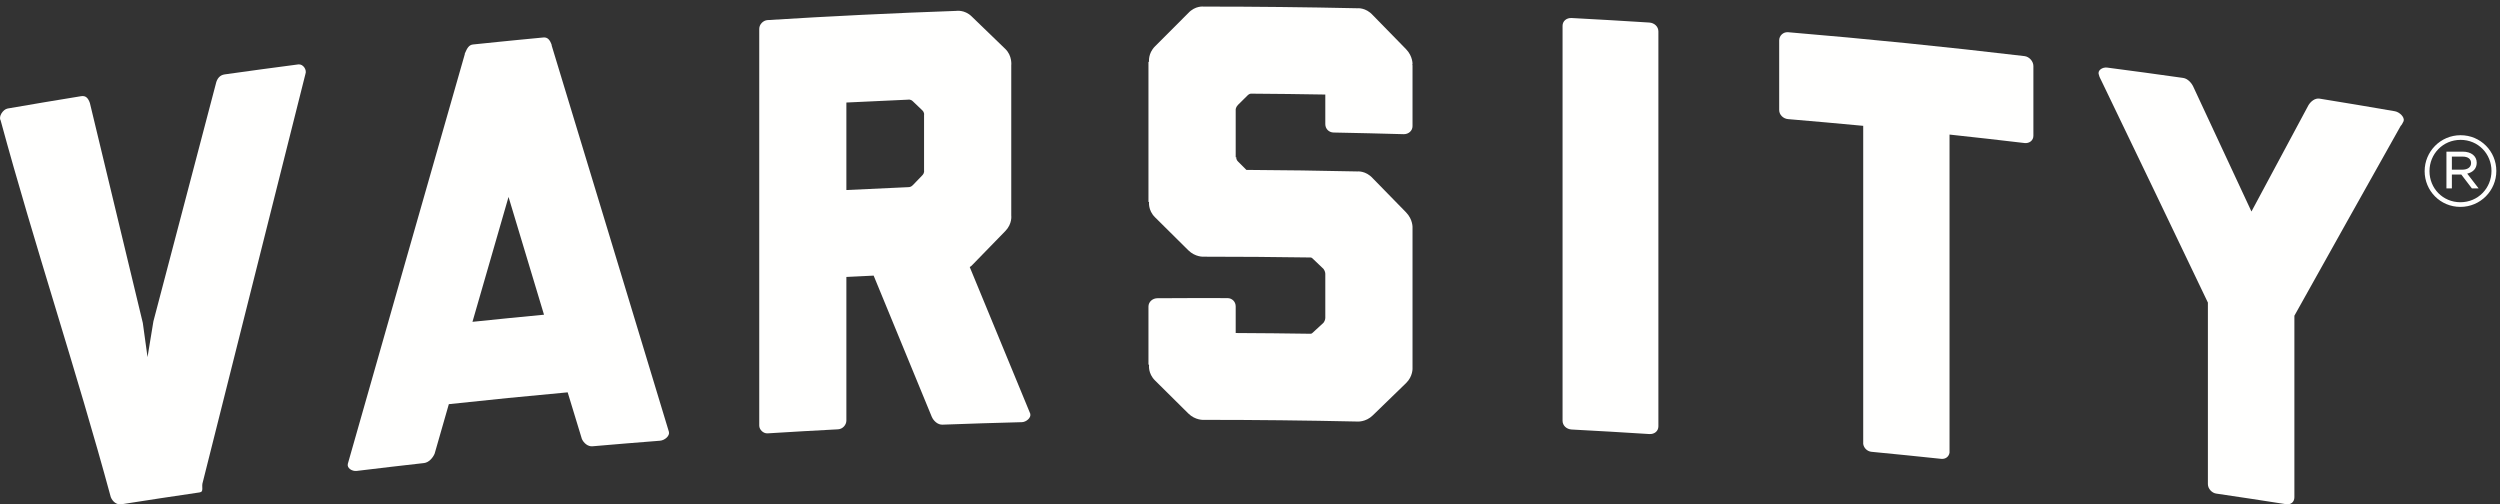
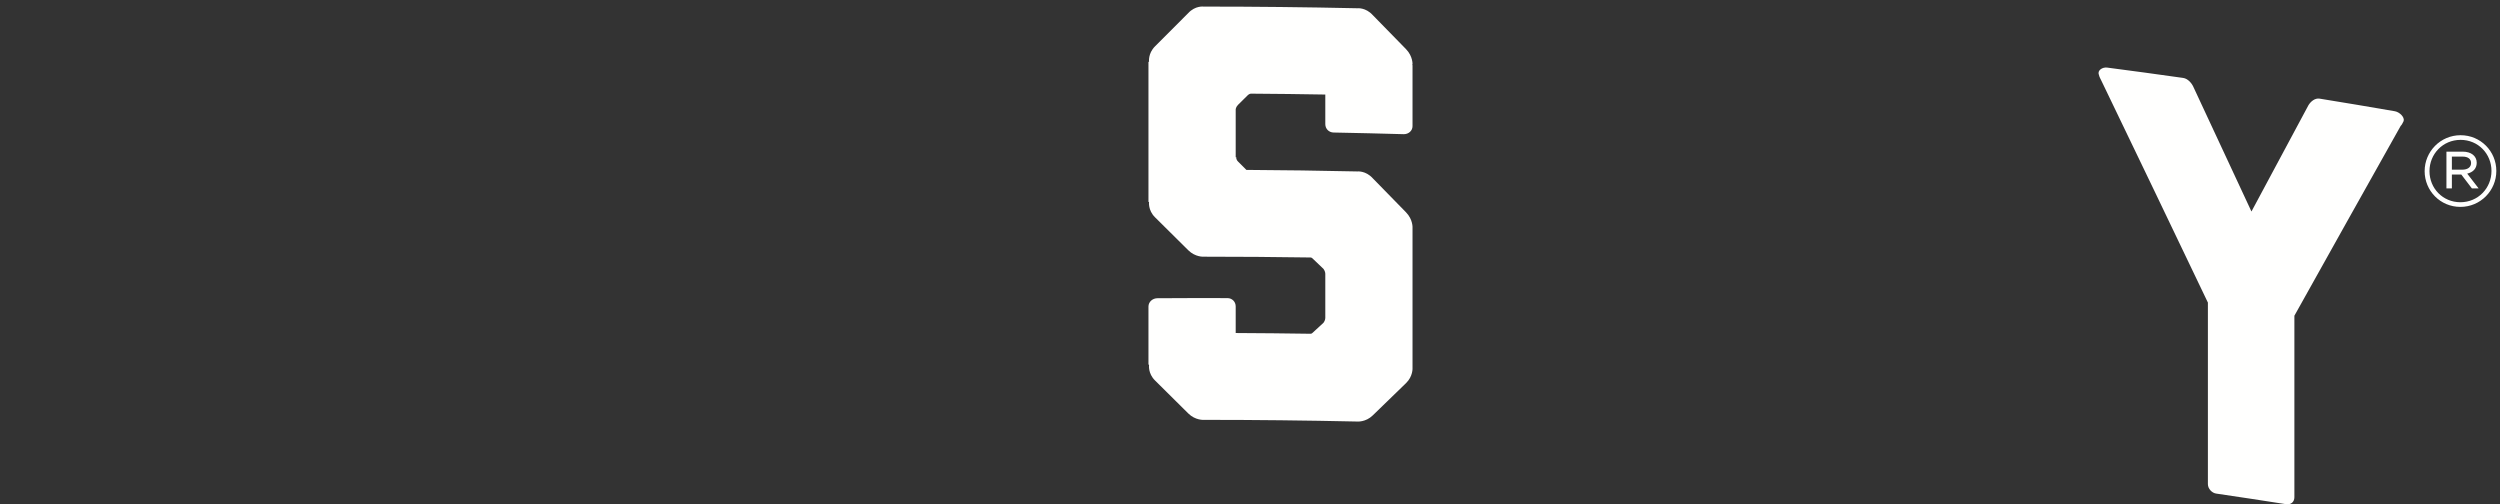
<svg xmlns="http://www.w3.org/2000/svg" width="342px" height="69px" viewBox="0 0 342 69" version="1.1">
  <rect x="0" y="0" width="342" height="69" fill="#333333" stroke="none" />
  <title>VARS_Logo_White</title>
  <g id="Agencies" stroke="none" stroke-width="1" fill="none" fill-rule="evenodd">
    <g id="Varsity" transform="translate(-365, -317)" fill="#FFFFFE">
      <g id="VARS_Logo_White" transform="translate(365, 317)">
-         <path d="M41.778,10.141 C37.098,28.702 32.422,47.296 27.75,65.926 C27.508,66.607 27.95,67.267 27.306,67.361 C23.736,67.883 20.167,68.424 16.601,68.986 C15.958,69.088 15.394,68.611 15.154,68.002 C10.488,50.789 4.741,33.611 0.086,16.468 C-0.236,15.957 0.406,14.955 1.049,14.844 C4.394,14.264 7.741,13.703 11.091,13.159 C11.734,13.054 12.056,13.407 12.297,14.096 C14.709,24.114 17.123,34.141 19.537,44.178 C19.752,45.736 19.966,47.293 20.181,48.852 C20.449,47.22 20.717,45.588 20.986,43.957 C23.83,33.12 26.676,22.294 29.522,11.482 C29.683,10.731 30.086,10.27 30.731,10.178 C34.089,9.705 37.448,9.249 40.81,8.811 C41.455,8.727 42.02,9.543 41.778,10.141" id="Fill-1" />
-         <path d="M74.42,43.052 C72.802,37.678 71.184,32.308 69.567,26.942 C67.922,32.632 66.278,38.328 64.633,44.026 C67.894,43.685 71.156,43.36 74.42,43.052 Z M91.504,59.064 C91.665,59.619 90.936,60.242 90.288,60.291 C87.21,60.529 84.133,60.783 81.057,61.051 C80.409,61.109 79.842,60.592 79.6,60.047 C78.952,57.922 78.305,55.797 77.657,53.672 C72.235,54.164 66.815,54.703 61.4,55.289 C60.753,57.543 60.106,59.797 59.46,62.053 C59.217,62.644 58.652,63.275 58.006,63.346 C54.935,63.689 51.866,64.049 48.798,64.422 C48.152,64.5 47.425,64.023 47.586,63.437 C52.914,44.718 58.247,26.045 63.582,7.417 C63.582,7.39 63.582,7.364 63.582,7.336 C63.906,6.574 64.149,6.144 64.714,6.084 C65.9,5.96 67.086,5.838 68.272,5.719 C69.108,5.635 69.944,5.551 70.779,5.469 C71.966,5.353 73.153,5.239 74.34,5.126 C74.906,5.074 75.23,5.448 75.472,6.153 C75.472,6.179 75.472,6.207 75.472,6.234 C80.813,23.772 86.157,41.437 91.504,59.064 L91.504,59.064 Z" id="Fill-3" />
        <g id="Group-7" transform="translate(103, 0)">
-           <path d="M12.784,25.997 C15.623,25.852 18.462,25.72 21.302,25.601 C21.383,25.598 21.626,25.587 21.87,25.334 C22.302,24.885 22.735,24.437 23.168,23.988 C23.493,23.652 23.411,23.331 23.411,23.331 C23.411,20.797 23.411,18.262 23.411,15.729 C23.411,15.729 23.493,15.402 23.168,15.091 C22.735,14.677 22.302,14.263 21.87,13.85 C21.545,13.539 21.221,13.634 21.221,13.634 C18.408,13.752 15.596,13.883 12.784,14.026 C12.784,18.016 12.784,22.007 12.784,25.997 Z M35.34,29.483 C35.34,29.483 35.503,30.611 34.529,31.608 C32.987,33.188 31.445,34.772 29.903,36.36 C29.822,36.416 29.74,36.473 29.659,36.53 C32.418,43.205 35.178,49.892 37.938,56.592 C38.1,57.154 37.369,57.738 36.801,57.752 C33.176,57.846 29.551,57.959 25.926,58.094 C25.278,58.117 24.71,57.574 24.466,57.018 C21.815,50.569 19.165,44.13 16.515,37.704 C15.272,37.762 14.028,37.823 12.784,37.886 C12.784,44.438 12.784,50.989 12.784,57.539 C12.784,58.105 12.298,58.697 11.649,58.73 C8.432,58.898 5.216,59.084 2,59.283 C1.432,59.318 0.865,58.789 0.865,58.223 C0.865,40.131 0.865,22.041 0.865,3.952 C0.865,3.304 1.432,2.783 2,2.748 C10.593,2.212 19.191,1.793 27.793,1.491 C27.793,1.491 28.929,1.29 29.903,2.228 C31.445,3.714 32.987,5.204 34.529,6.698 C35.503,7.64 35.34,8.94 35.34,8.94 C35.34,15.788 35.34,22.635 35.34,29.483 L35.34,29.483 Z" id="Fill-4" />
          <path d="M90.152,8.844 C90.178,8.873 90.206,8.901 90.233,8.928 C90.233,11.705 90.233,14.482 90.233,17.258 C90.233,17.906 89.665,18.374 89.016,18.356 C85.824,18.264 82.63,18.19 79.438,18.13 C78.789,18.119 78.301,17.625 78.301,16.978 C78.301,15.629 78.301,14.282 78.301,12.934 C74.946,12.875 71.591,12.835 68.235,12.813 C68.072,12.812 67.91,12.811 67.666,13.052 C67.234,13.481 66.801,13.91 66.367,14.338 C66.043,14.661 66.043,14.985 66.043,14.985 C66.043,17.168 66.043,19.352 66.043,21.536 C66.071,21.509 66.097,21.483 66.123,21.455 C66.123,21.455 66.043,21.779 66.367,22.104 C66.746,22.483 67.125,22.862 67.504,23.242 C72.565,23.272 77.626,23.342 82.684,23.454 C82.684,23.454 83.821,23.317 84.796,24.391 C86.309,25.938 87.825,27.488 89.341,29.041 C90.315,30.039 90.233,31.17 90.233,31.17 C90.233,37.56 90.233,43.95 90.233,50.339 C90.233,50.339 90.315,51.473 89.341,52.416 C87.825,53.881 86.309,55.351 84.796,56.824 C83.821,57.771 82.684,57.666 82.684,57.666 C75.676,57.512 68.668,57.435 61.659,57.437 C61.659,57.437 60.522,57.518 59.548,56.551 C58.033,55.045 56.517,53.543 55.002,52.043 C54.028,51.08 54.19,49.947 54.19,49.947 C54.19,49.947 54.109,49.866 54.109,49.786 C54.109,47.17 54.109,44.555 54.109,41.94 C54.109,41.293 54.677,40.802 55.326,40.798 C58.52,40.776 61.713,40.771 64.906,40.781 C65.555,40.783 66.043,41.271 66.043,41.918 C66.043,43.131 66.043,44.344 66.043,45.557 C69.454,45.573 72.863,45.606 76.272,45.658 C76.434,45.661 76.516,45.58 76.678,45.421 C77.137,44.997 77.597,44.574 78.058,44.15 C78.301,43.83 78.301,43.507 78.301,43.507 C78.301,41.485 78.301,39.463 78.301,37.441 C78.301,37.441 78.301,37.118 78.058,36.789 C77.597,36.35 77.137,35.912 76.678,35.473 C76.516,35.309 76.434,35.227 76.272,35.224 C71.402,35.151 66.53,35.114 61.659,35.115 C61.659,35.115 60.522,35.196 59.548,34.227 C58.033,32.721 56.517,31.219 55.002,29.72 C54.028,28.756 54.19,27.623 54.19,27.623 C54.163,27.623 54.136,27.623 54.109,27.623 C54.109,21.234 54.109,14.844 54.109,8.455 C54.136,8.455 54.163,8.455 54.19,8.455 C54.19,8.455 54.028,7.323 55.002,6.345 C56.517,4.825 58.033,3.308 59.548,1.794 C60.522,0.741 61.659,0.902 61.659,0.902 C68.668,0.901 75.676,0.977 82.684,1.13 C82.684,1.13 83.821,0.994 84.796,2.069 C86.309,3.615 87.825,5.165 89.341,6.718 C90.315,7.717 90.233,8.847 90.233,8.847 C90.206,8.846 90.178,8.845 90.152,8.844" id="Fill-6" />
        </g>
-         <path d="M226.868,4.297 C226.868,22.306 226.868,40.316 226.868,58.324 C226.868,58.973 226.332,59.422 225.62,59.377 C222.082,59.15 218.544,58.945 215.007,58.758 C214.293,58.721 213.758,58.209 213.758,57.56 C213.758,39.551 213.758,21.542 213.758,3.534 C213.758,2.885 214.293,2.428 215.007,2.465 C218.544,2.652 222.082,2.858 225.62,3.084 C226.332,3.129 226.868,3.65 226.868,4.297" id="Fill-8" />
        <g id="Group-12" transform="translate(243, 4)">
-           <path d="M35.168,5.035 C35.168,8.215 35.168,11.397 35.168,14.579 C35.168,15.225 34.602,15.643 33.957,15.567 C30.538,15.163 27.118,14.776 23.696,14.409 C23.696,28.913 23.696,43.417 23.696,57.922 C23.614,58.48 23.13,58.832 22.563,58.771 C19.384,58.434 16.203,58.113 13.02,57.807 C12.454,57.752 11.969,57.301 11.887,56.728 C11.887,42.224 11.887,27.719 11.887,13.214 C8.464,12.89 5.036,12.583 1.608,12.295 C0.96,12.241 0.393,11.709 0.393,11.063 C0.393,7.881 0.393,4.7 0.393,1.518 C0.394,0.872 0.96,0.352 1.608,0.407 C12.405,1.312 23.188,2.403 33.957,3.677 C34.602,3.753 35.168,4.387 35.168,5.035" id="Fill-9" />
          <path d="M85.819,12.56 C85.659,12.855 85.578,13.084 85.417,13.217 C80.574,21.837 75.725,30.496 70.872,39.191 C70.872,47.467 70.872,55.744 70.872,64.021 C70.874,64.668 70.389,65.076 69.746,64.976 C66.555,64.475 63.362,63.99 60.168,63.521 C59.604,63.439 59.04,62.873 59.04,62.225 C59.04,53.949 59.04,45.672 59.04,37.395 C54.18,27.226 49.316,17.094 44.449,7 C44.368,6.828 44.207,6.564 44.126,6.23 C43.884,5.633 44.61,5.161 45.255,5.245 C48.723,5.698 52.191,6.169 55.657,6.661 C56.301,6.751 56.866,7.399 57.106,7.999 C59.739,13.633 62.37,19.279 64.999,24.935 C67.601,20.073 70.203,15.221 72.803,10.381 C73.125,9.867 73.687,9.391 74.331,9.495 C77.76,10.05 81.188,10.625 84.614,11.218 C85.257,11.33 85.979,12.022 85.819,12.56" id="Fill-11" />
        </g>
        <path d="M336.892,21.423 L335.417,21.423 L335.417,23.21 L336.851,23.21 C337.555,23.21 338.044,22.885 338.044,22.303 C338.044,21.747 337.611,21.423 336.892,21.423 Z M337.514,23.752 L339.073,25.771 L338.152,25.771 L336.704,23.874 L335.417,23.874 L335.417,25.771 L334.672,25.771 L334.672,20.746 L336.92,20.746 C338.031,20.746 338.815,21.328 338.815,22.262 C338.815,23.088 338.274,23.578 337.514,23.752 Z M336.608,19.134 C334.182,19.134 332.354,21.067 332.354,23.413 C332.354,25.758 334.171,27.665 336.581,27.665 C339.005,27.665 340.834,25.733 340.834,23.387 C340.834,21.042 339.017,19.134 336.608,19.134 Z M336.581,28.303 C333.83,28.303 331.691,26.096 331.691,23.413 C331.691,20.732 333.858,18.497 336.608,18.497 C339.357,18.497 341.498,20.705 341.498,23.387 C341.498,26.07 339.331,28.303 336.581,28.303 L336.581,28.303 Z" id="Fill-13" />
      </g>
    </g>
  </g>
</svg>